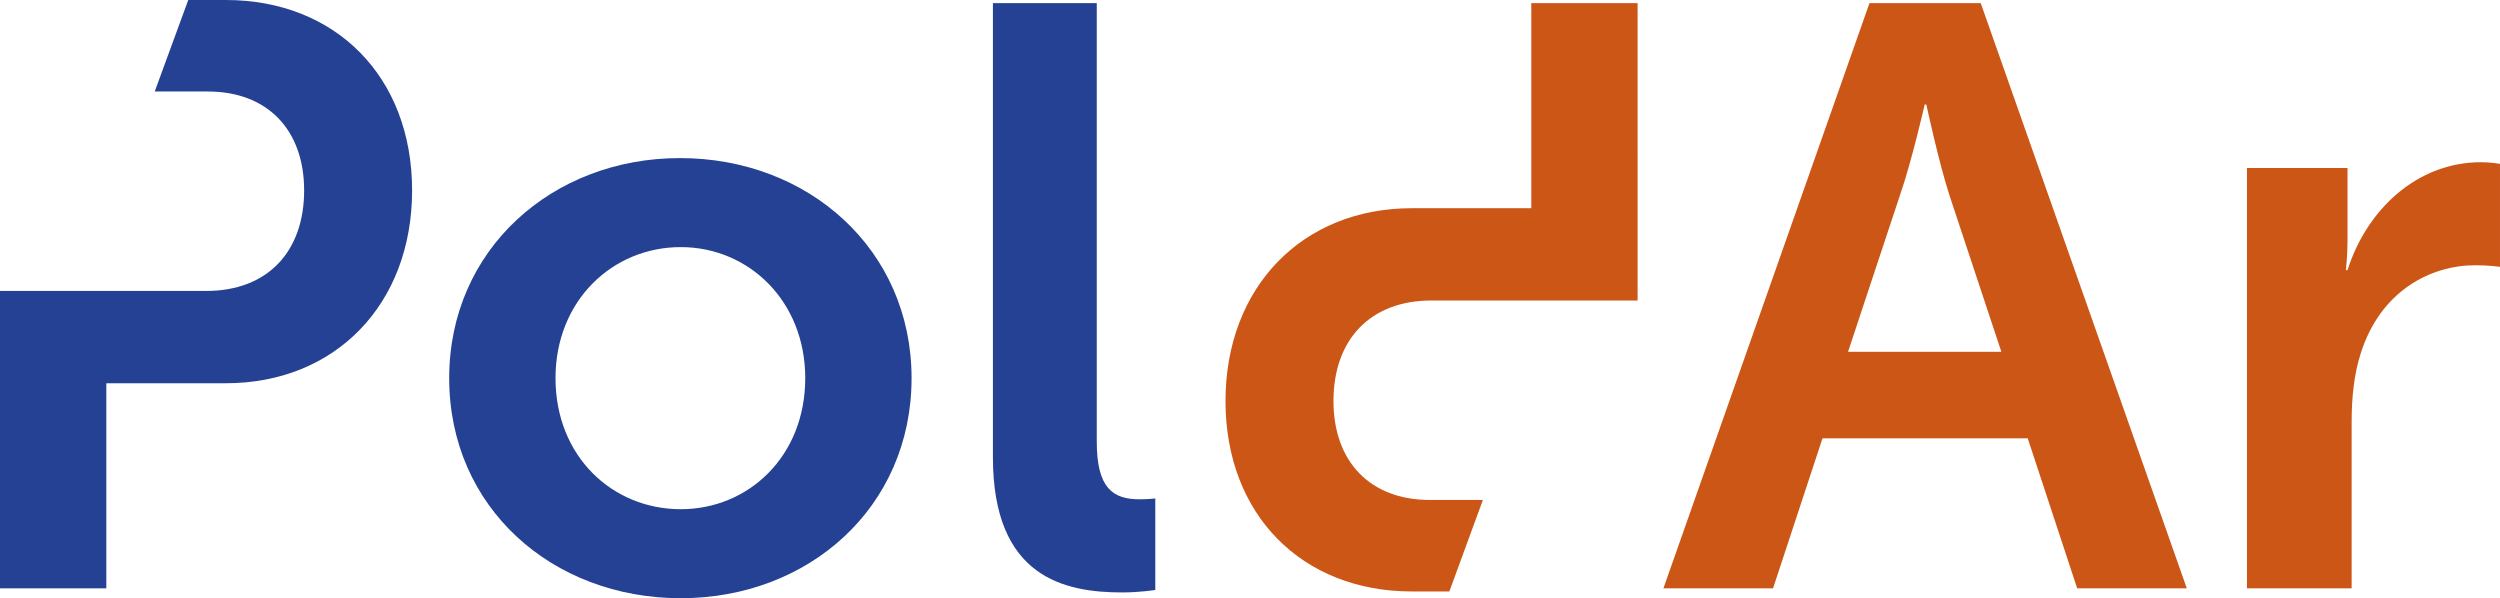
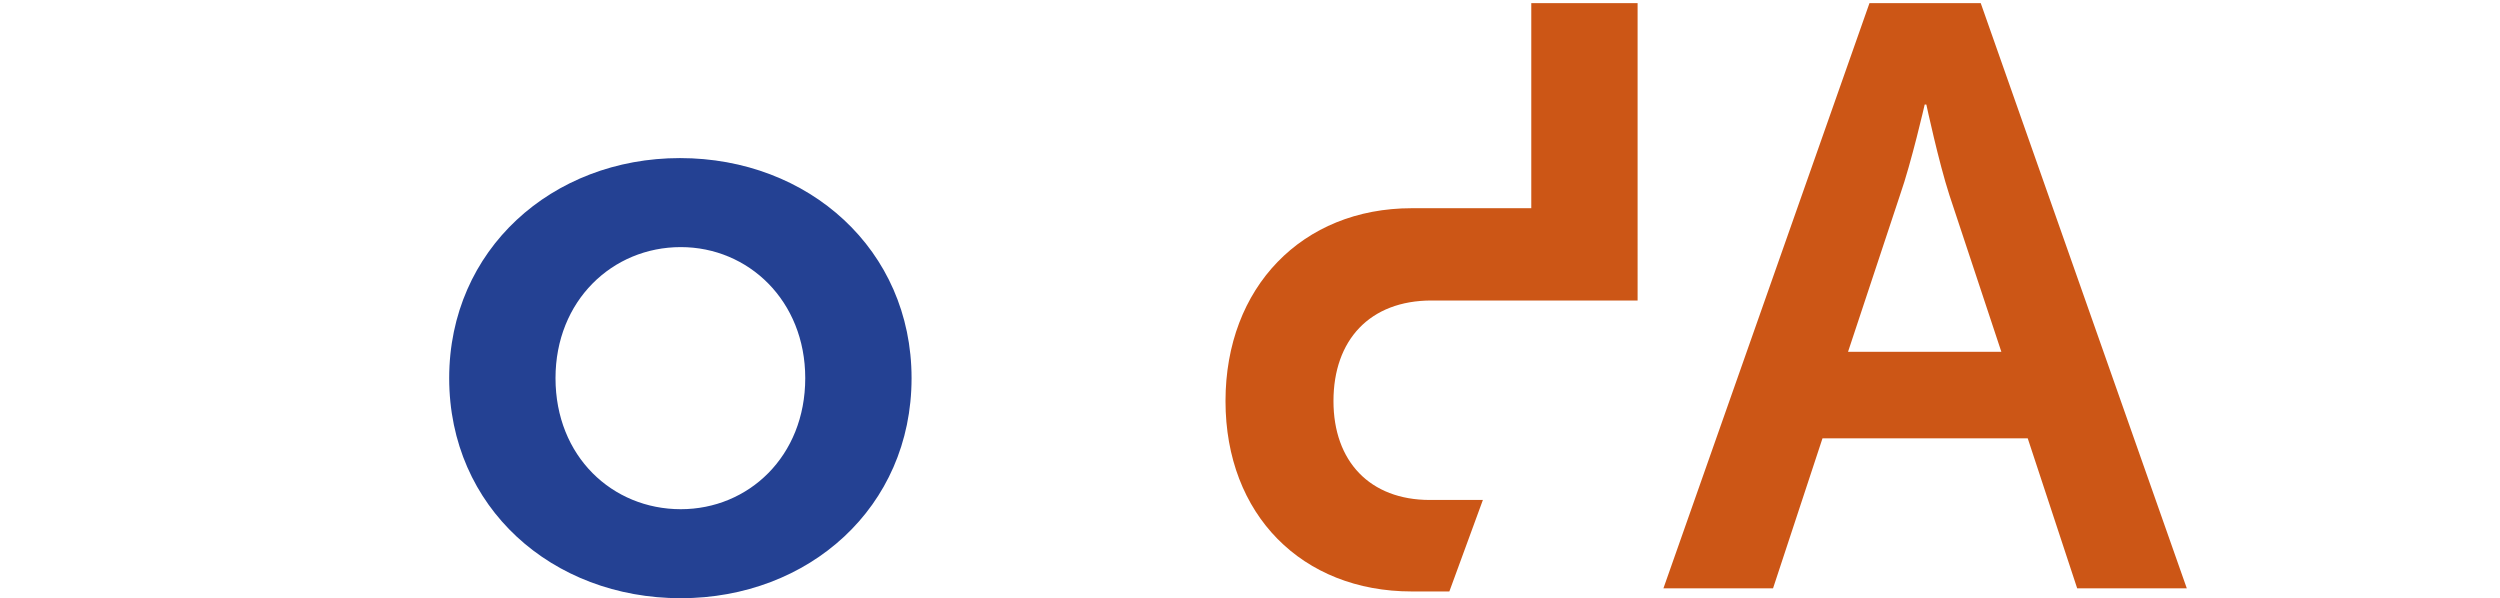
<svg xmlns="http://www.w3.org/2000/svg" id="Laag_1" data-name="Laag 1" version="1.1" viewBox="0 0 425.998 101.935">
  <defs>
    <style>
      .cls-1 {
        fill: #cc5616;
      }

      .cls-1, .cls-2 {
        stroke-width: 0px;
      }

      .cls-2 {
        fill: #244193;
      }
    </style>
  </defs>
  <g>
    <path class="cls-2" d="M115.866,26.938c21.909,0,39.464,15.59,39.464,37.499,0,22.05-17.555,37.498-39.324,37.498-21.91,0-39.465-15.448-39.465-37.498,0-21.91,17.555-37.499,39.324-37.499ZM116.006,86.767c11.516,0,21.207-8.987,21.207-22.33,0-13.202-9.691-22.331-21.207-22.331-11.657,0-21.348,9.129-21.348,22.331,0,13.343,9.69,22.33,21.348,22.33Z" />
-     <path class="cls-2" d="M169.192.533h17.696v74.716c0,7.866,2.669,9.831,7.303,9.831,1.404,0,2.669-.14,2.669-.14v15.59s-2.669.421-5.618.421c-9.831,0-22.05-2.528-22.05-23.034V.533Z" />
    <path class="cls-1" d="M345.522,74.69h-34.971l-8.426,25.56h-18.679L318.557.533l18.959.001,35.112,99.716h-18.679l-8.426-25.56ZM327.967,17.81s-2.248,9.83-4.214,15.448l-8.848,26.684h26.122l-8.848-26.684c-1.825-5.618-3.933-15.448-3.933-15.448h-.28Z" />
-     <path class="cls-1" d="M382.882,28.624h17.134v12.359c0,2.668-.281,5.056-.281,5.056h.281c3.23-10.252,11.797-18.398,22.751-18.398,1.686,0,3.23.281,3.23.281v17.555s-1.825-.281-4.213-.281c-7.585,0-16.152,4.354-19.522,15.028-1.123,3.511-1.544,7.444-1.544,11.657v28.37h-17.836V28.624Z" />
-     <path class="cls-2" d="M18.117,100.251v-34.946h20.364c18.679,0,31.74-13.481,31.74-32.863C70.222,13.062,57.16,0,38.482,0h-6.404l-5.713,15.59h9.027c10.252,0,16.432,6.601,16.432,16.853,0,10.393-6.18,17.136-16.713,17.136H0l.001,50.672h18.116Z" />
  </g>
  <path class="cls-1" d="M260.929.533v34.946h-20.364c-18.679,0-31.74,13.481-31.74,32.863,0,19.381,13.062,32.442,31.74,32.442h6.404l5.713-15.59h-9.027c-10.252,0-16.432-6.601-16.432-16.853,0-10.393,6.18-17.136,16.713-17.136h35.111l-.001-50.672h-18.116Z" />
</svg>